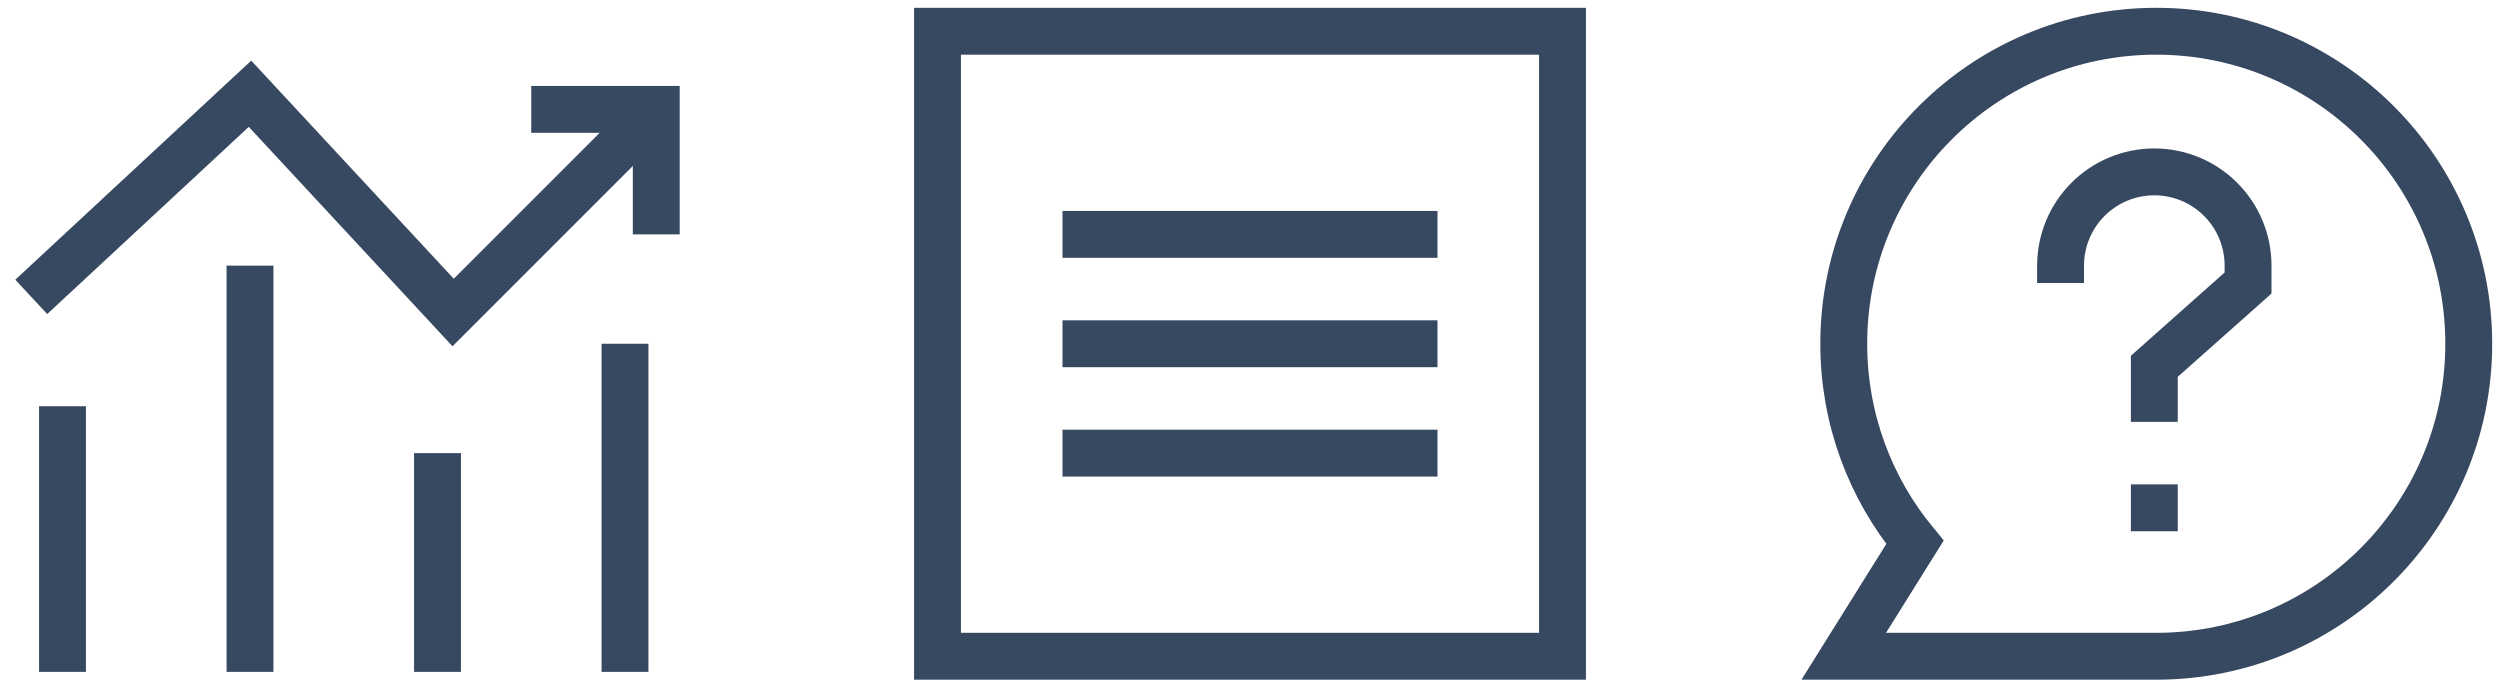
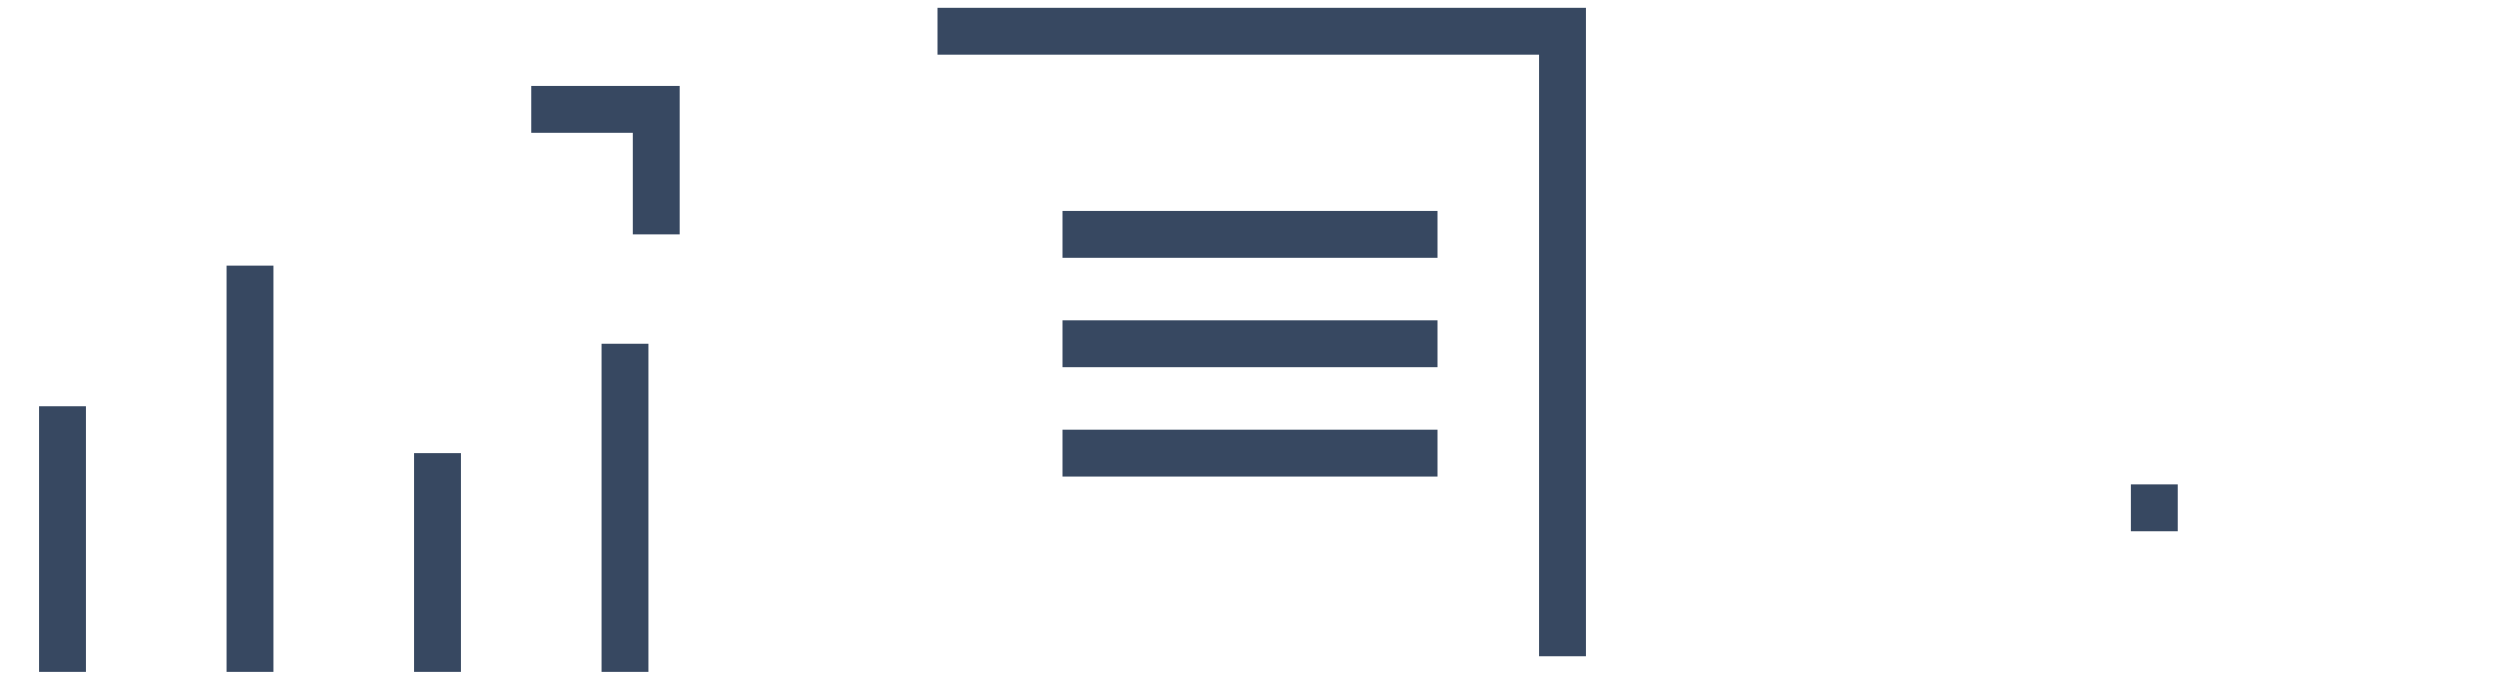
<svg xmlns="http://www.w3.org/2000/svg" width="80" height="22" viewBox="0 0 80 22" fill="none">
-   <path d="M30 1H50V21H30V1Z" stroke="#374861" stroke-width="1.5" />
+   <path d="M30 1H50V21V1Z" stroke="#374861" stroke-width="1.5" />
  <path d="M34 7.5H46" stroke="#374861" stroke-width="1.5" />
  <path d="M34 11H46" stroke="#374861" stroke-width="1.5" />
  <path d="M34 14.5H46" stroke="#374861" stroke-width="1.5" />
-   <path d="M69 21C74.523 21 79 16.523 79 11C79 5.477 74.523 1 69 1C63.477 1 59 5.477 59 11C59 13.413 59.855 15.627 61.278 17.355L59 21H69Z" stroke="#374861" stroke-width="1.5" />
-   <path d="M65.938 9.056V8.5C65.938 8.106 66.016 7.716 66.166 7.352C66.317 6.988 66.538 6.657 66.817 6.379C67.095 6.1 67.426 5.879 67.79 5.728C68.154 5.578 68.544 5.5 68.938 5.5C69.332 5.5 69.722 5.578 70.086 5.728C70.45 5.879 70.781 6.1 71.059 6.379C71.338 6.657 71.559 6.988 71.71 7.352C71.86 7.716 71.938 8.106 71.938 8.5V9.056L68.938 11.722V13.5" stroke="#374861" stroke-width="1.5" />
  <path d="M68.938 15.5V17" stroke="#374861" stroke-width="1.5" />
-   <path d="M1 9.5L8 3L14.5 10L21 3.5" stroke="#374861" stroke-width="1.5" />
  <path d="M21 7.5V3.5H17" stroke="#374861" stroke-width="1.5" />
  <path d="M2 21.5V13" stroke="#374861" stroke-width="1.5" />
  <path d="M8 8.5V21.5" stroke="#374861" stroke-width="1.5" />
  <path d="M14 14.5V21.5" stroke="#374861" stroke-width="1.5" />
  <path d="M20 11V21.5" stroke="#374861" stroke-width="1.5" />
</svg>